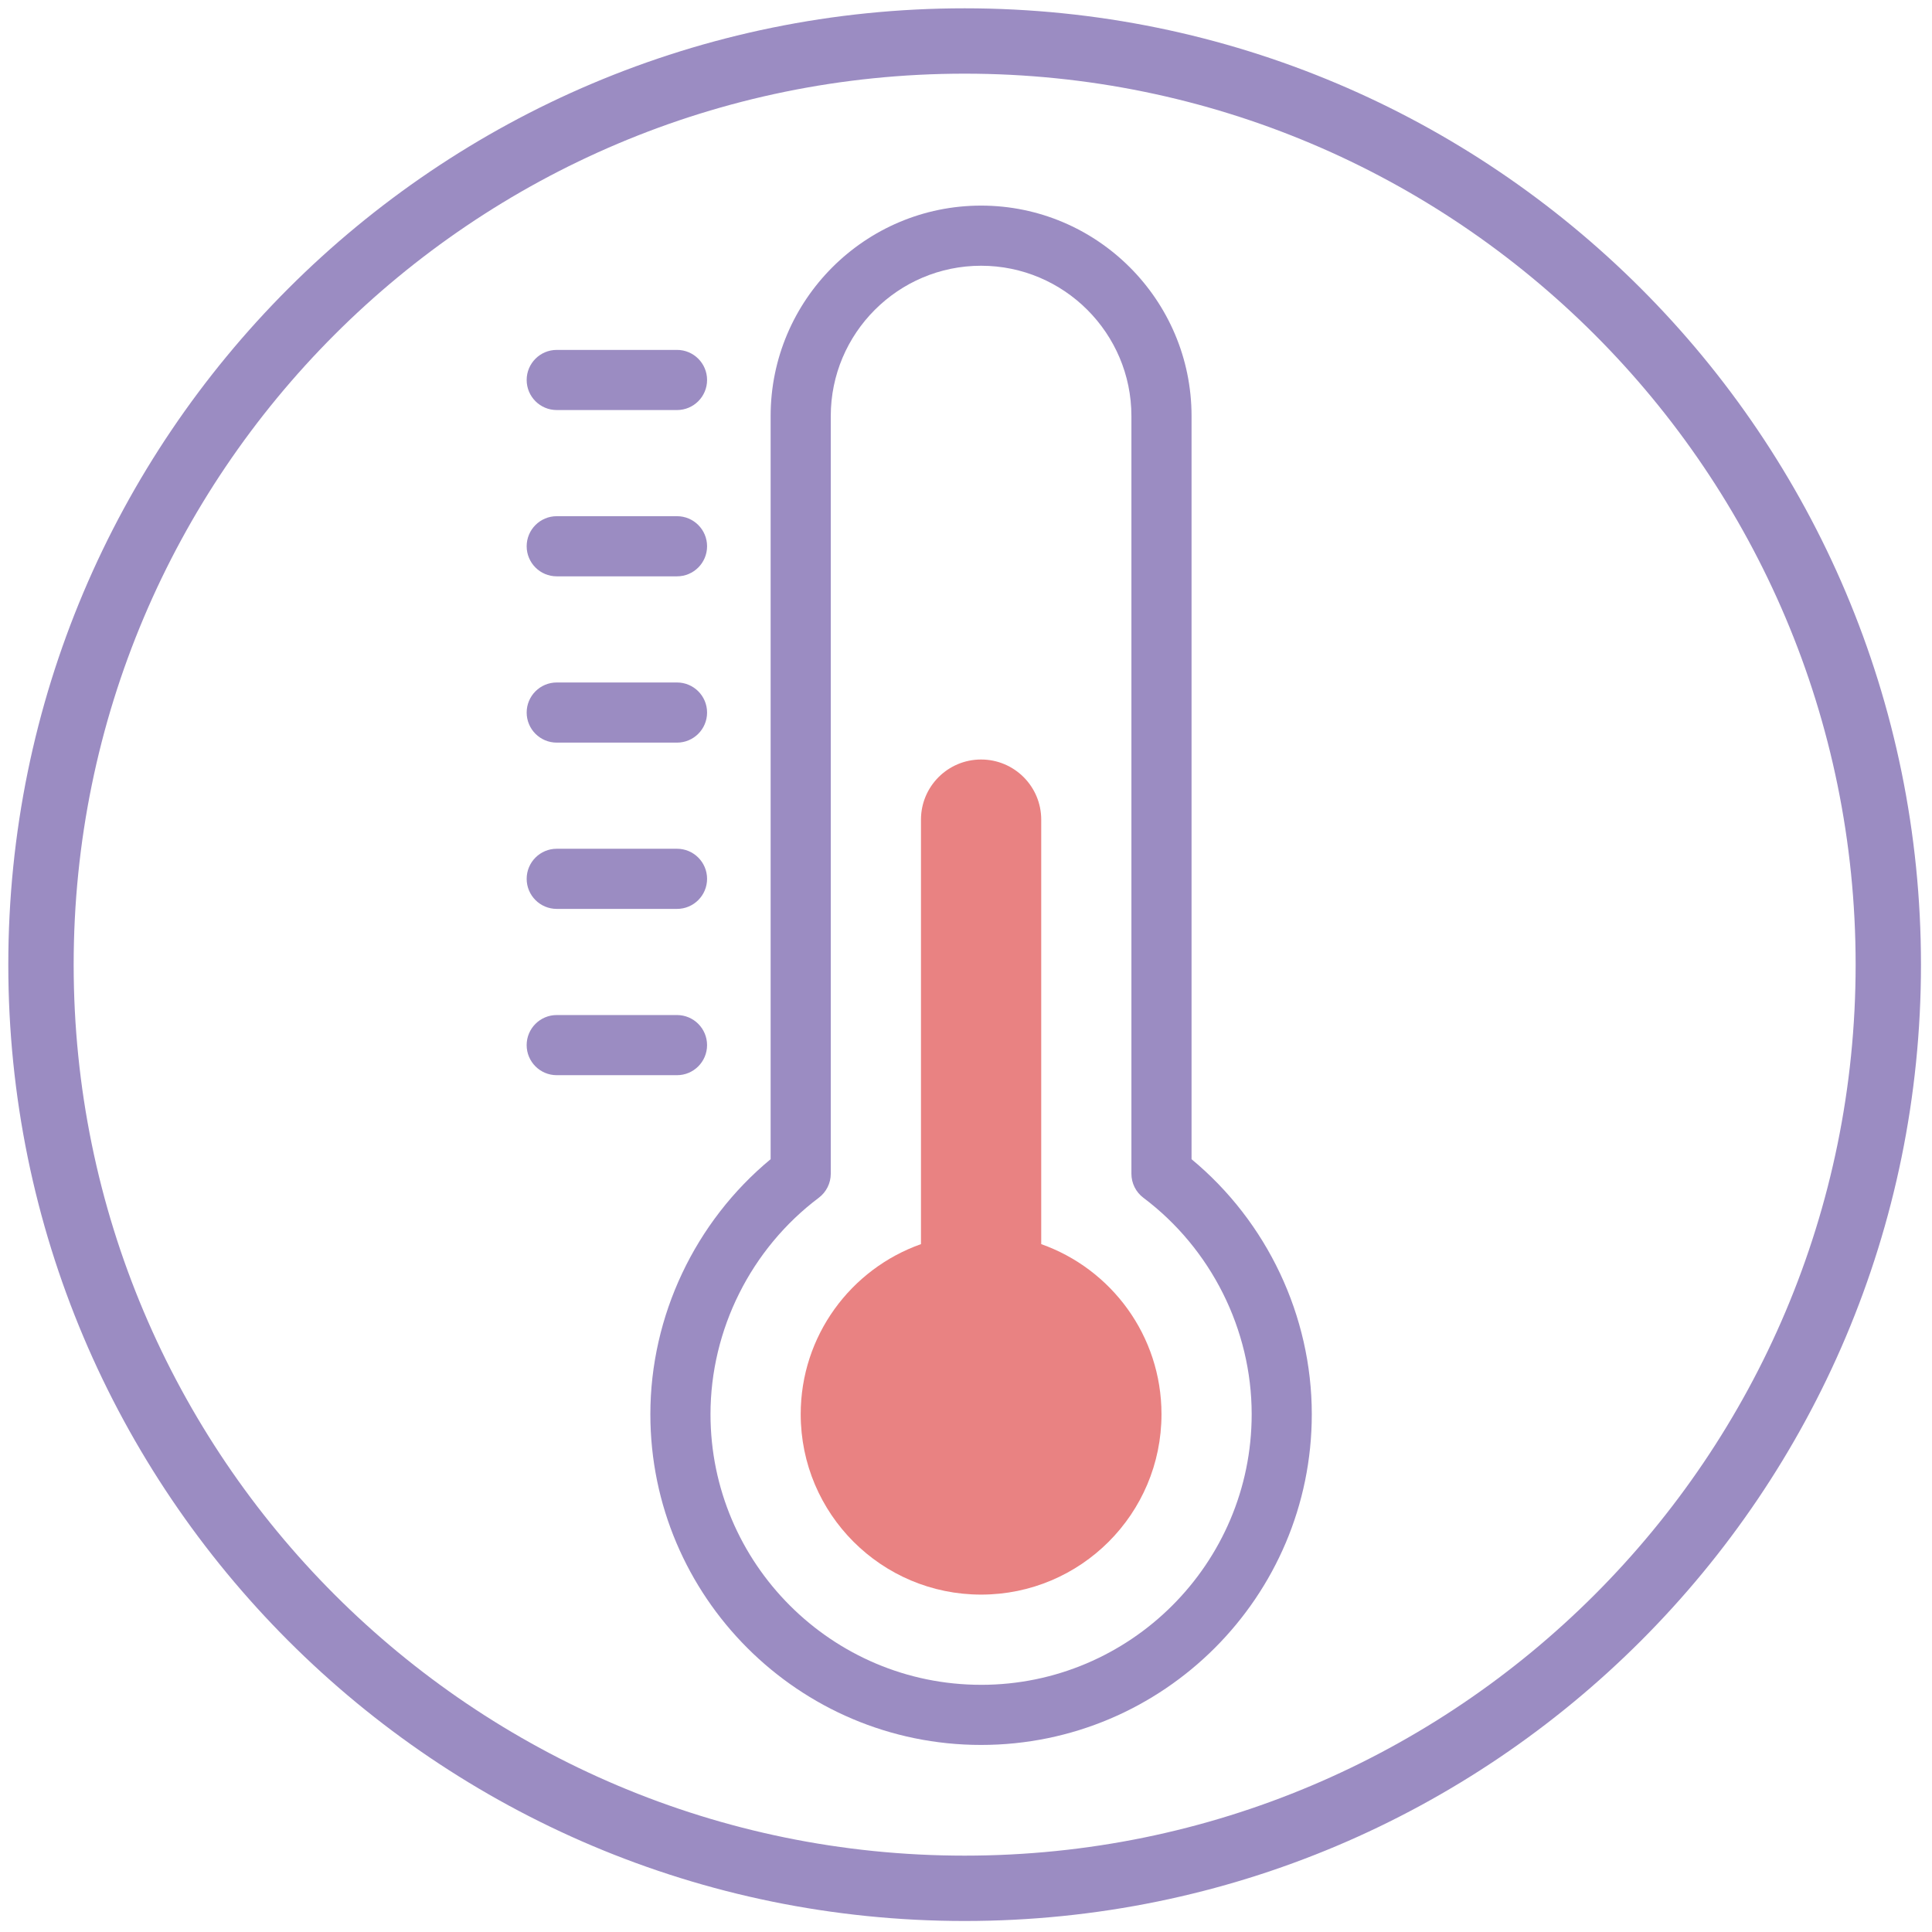
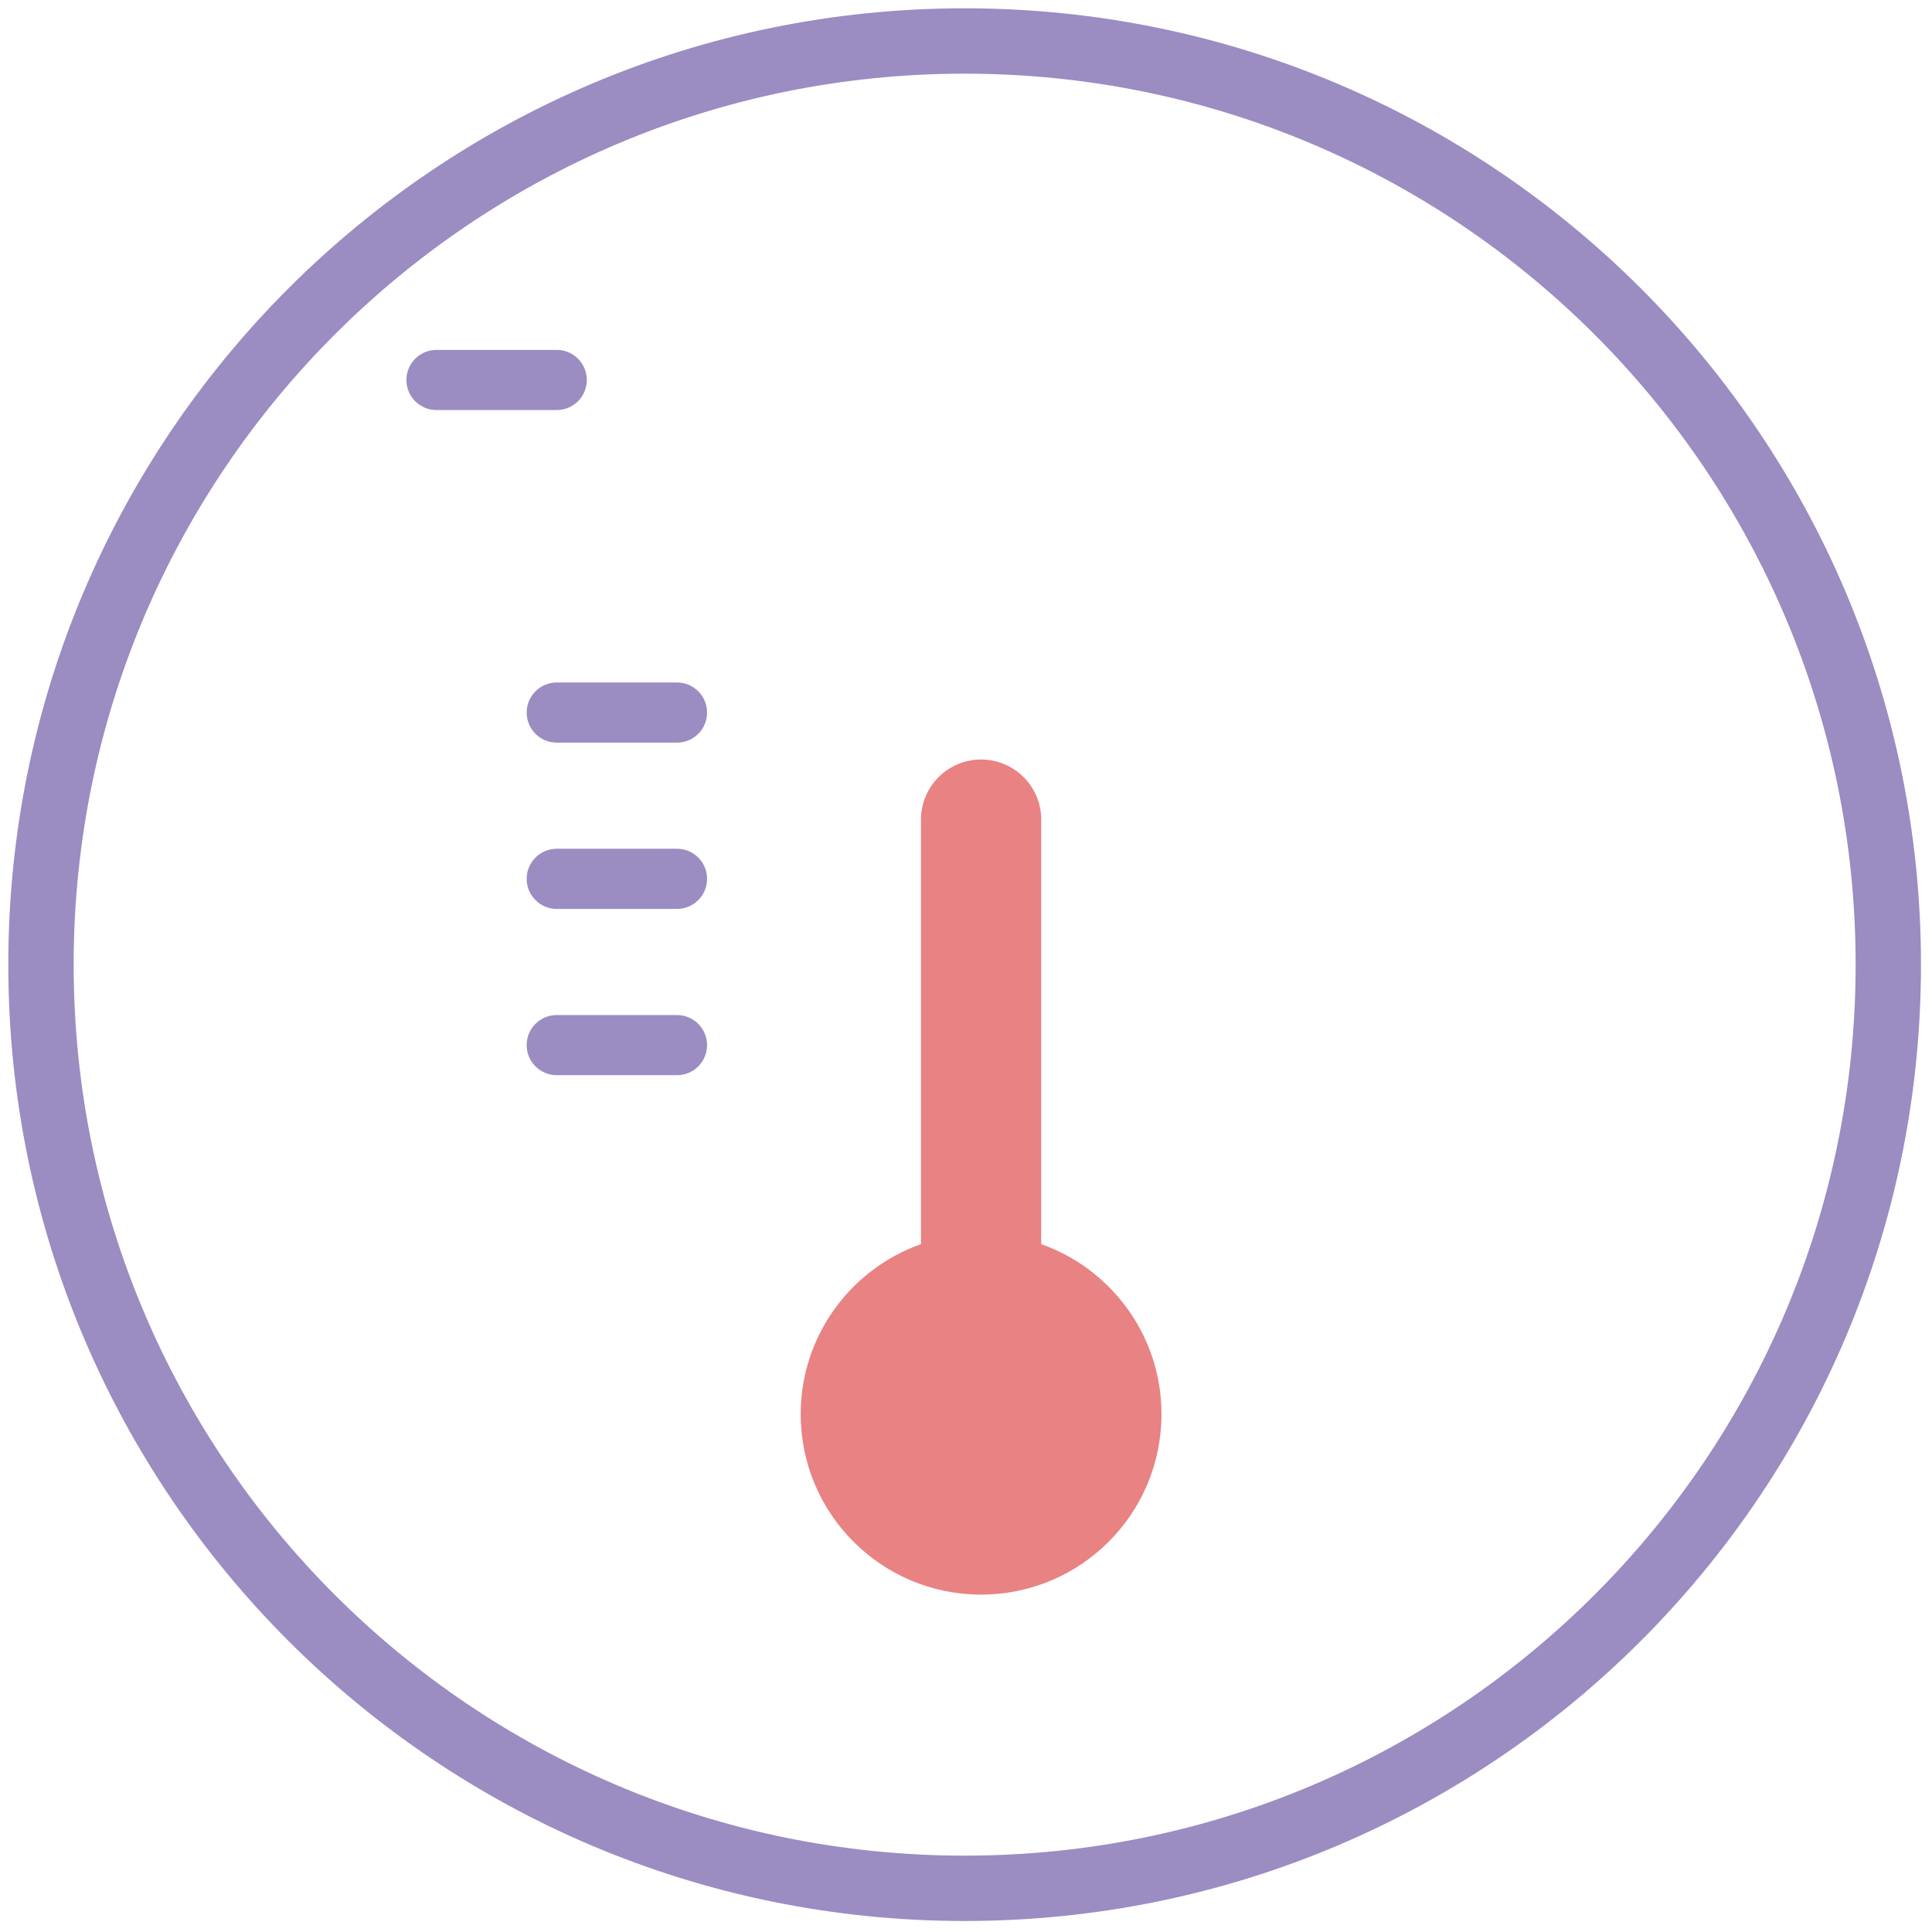
<svg xmlns="http://www.w3.org/2000/svg" id="Teploměry" viewBox="0 0 1431.5 1431.5">
  <defs>
    <style>
      .cls-1 {
        fill: #e98282;
      }

      .cls-2 {
        fill: #9b8cc2;
      }
    </style>
  </defs>
  <path class="cls-2" d="M714.75,6.16C323.4,6.16,6.15,323.41,6.15,714.75s317.25,708.59,708.59,708.59,708.59-317.25,708.59-708.59S1106.09,6.16,714.75,6.16ZM714.75,1374.92c-364.6,0-660.17-295.57-660.17-660.17S350.15,54.58,714.75,54.58s660.17,295.57,660.17,660.17-295.57,660.17-660.17,660.17Z" />
  <path class="cls-1" d="M771.49,921.83v-314.53c0-24.61-19.95-44.55-44.55-44.55s-44.55,19.95-44.55,44.55v314.53c-51.91,18.35-89.11,67.83-89.11,126.02,0,73.82,59.84,133.66,133.66,133.66s133.66-59.84,133.66-133.66c0-58.19-37.2-107.67-89.11-126.02Z" />
-   <path class="cls-2" d="M882.87,858.88V308.28c0-85.98-69.95-155.94-155.94-155.94s-155.94,69.95-155.94,155.94v550.61c-56,46.35-89.11,116.15-89.11,188.97,0,135.12,109.93,245.04,245.04,245.04s245.04-109.93,245.04-245.04c0-72.82-33.11-142.63-89.11-188.97ZM726.93,1248.35c-110.55,0-200.49-89.94-200.49-200.49,0-62.66,29.99-122.62,80.22-160.38,5.6-4.21,8.89-10.8,8.89-17.81V308.28c0-61.42,49.97-111.38,111.38-111.38s111.38,49.97,111.38,111.38v561.4c0,7,3.29,13.6,8.89,17.81,50.23,37.76,80.22,97.71,80.22,160.38,0,110.55-89.94,200.49-200.49,200.49Z" />
-   <path class="cls-2" d="M412.51,303.82h89.11c12.3,0,22.28-9.98,22.28-22.28s-9.97-22.28-22.28-22.28h-89.11c-12.3,0-22.28,9.98-22.28,22.28s9.97,22.28,22.28,22.28Z" />
-   <path class="cls-2" d="M412.51,427.03h89.11c12.3,0,22.28-9.98,22.28-22.28s-9.97-22.28-22.28-22.28h-89.11c-12.3,0-22.28,9.98-22.28,22.28s9.97,22.28,22.28,22.28Z" />
+   <path class="cls-2" d="M412.51,303.82c12.3,0,22.28-9.98,22.28-22.28s-9.97-22.28-22.28-22.28h-89.11c-12.3,0-22.28,9.98-22.28,22.28s9.97,22.28,22.28,22.28Z" />
  <path class="cls-2" d="M412.51,550.24h89.11c12.3,0,22.28-9.98,22.28-22.28s-9.97-22.28-22.28-22.28h-89.11c-12.3,0-22.28,9.98-22.28,22.28s9.97,22.28,22.28,22.28Z" />
  <path class="cls-2" d="M412.51,673.44h89.11c12.3,0,22.28-9.98,22.28-22.28s-9.97-22.28-22.28-22.28h-89.11c-12.3,0-22.28,9.98-22.28,22.28s9.97,22.28,22.28,22.28Z" />
  <path class="cls-2" d="M523.89,774.37c0-12.3-9.97-22.28-22.28-22.28h-89.11c-12.3,0-22.28,9.98-22.28,22.28s9.97,22.28,22.28,22.28h89.11c12.3,0,22.28-9.97,22.28-22.28Z" />
</svg>